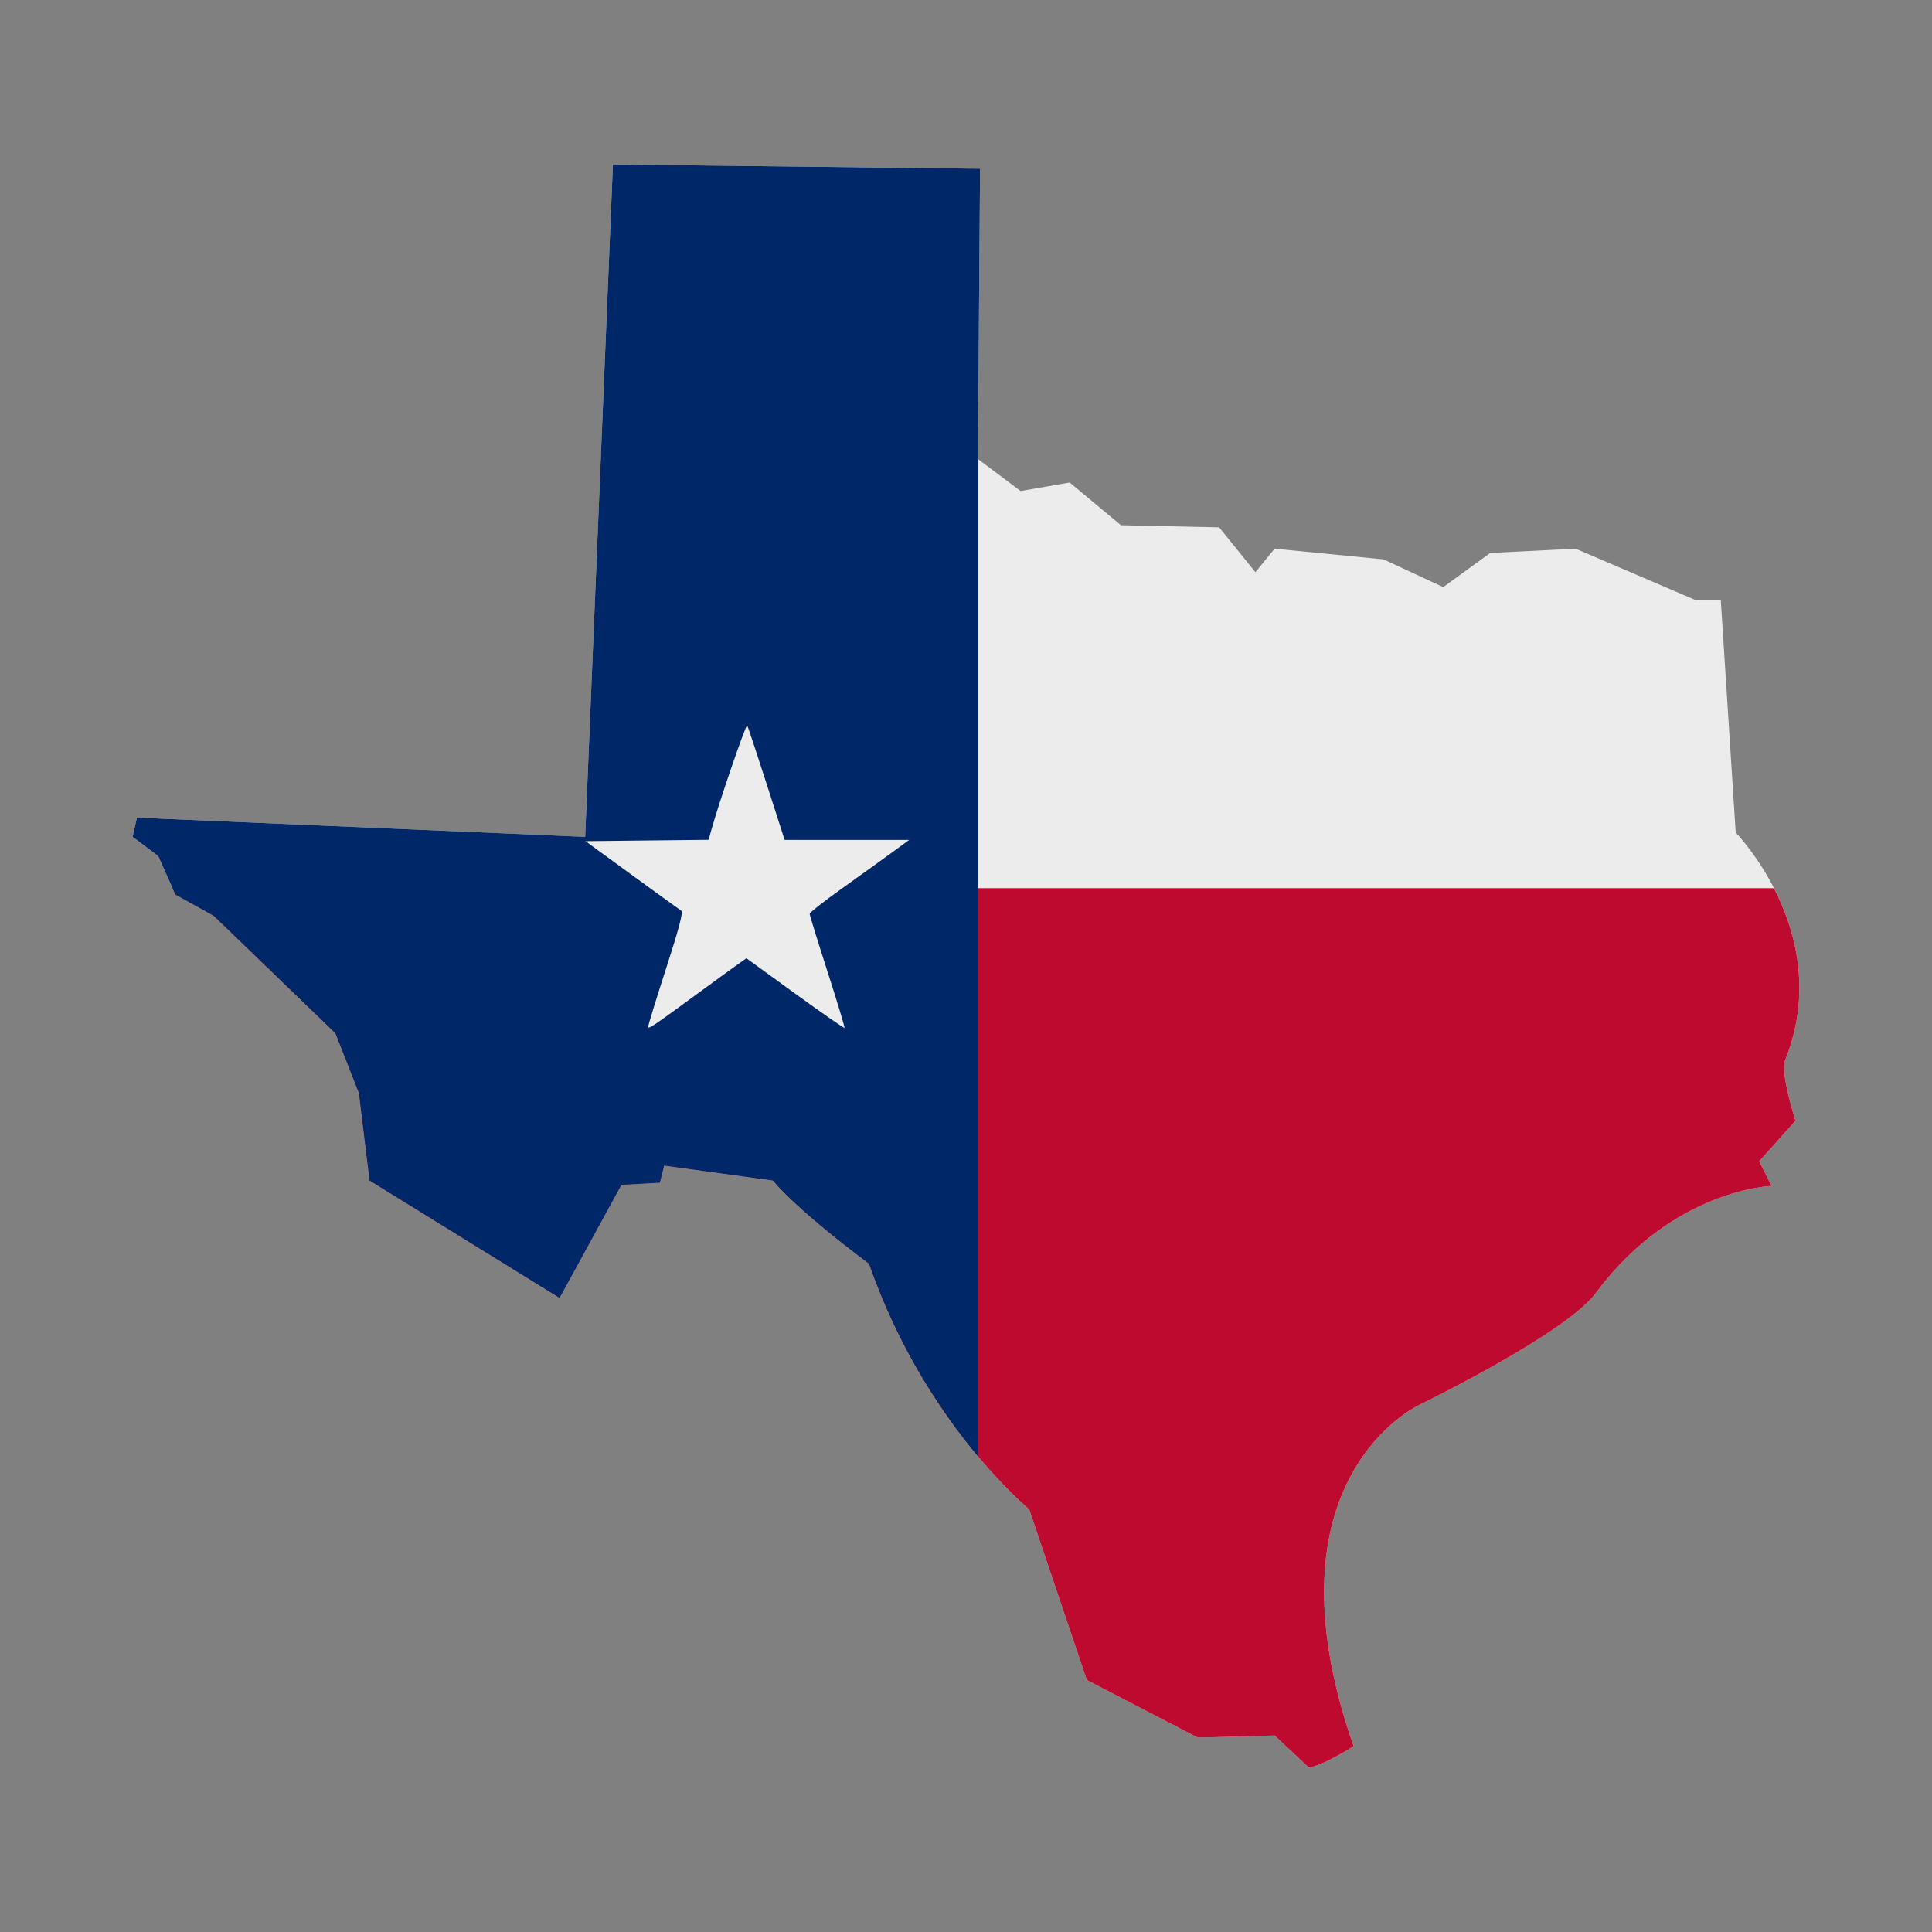
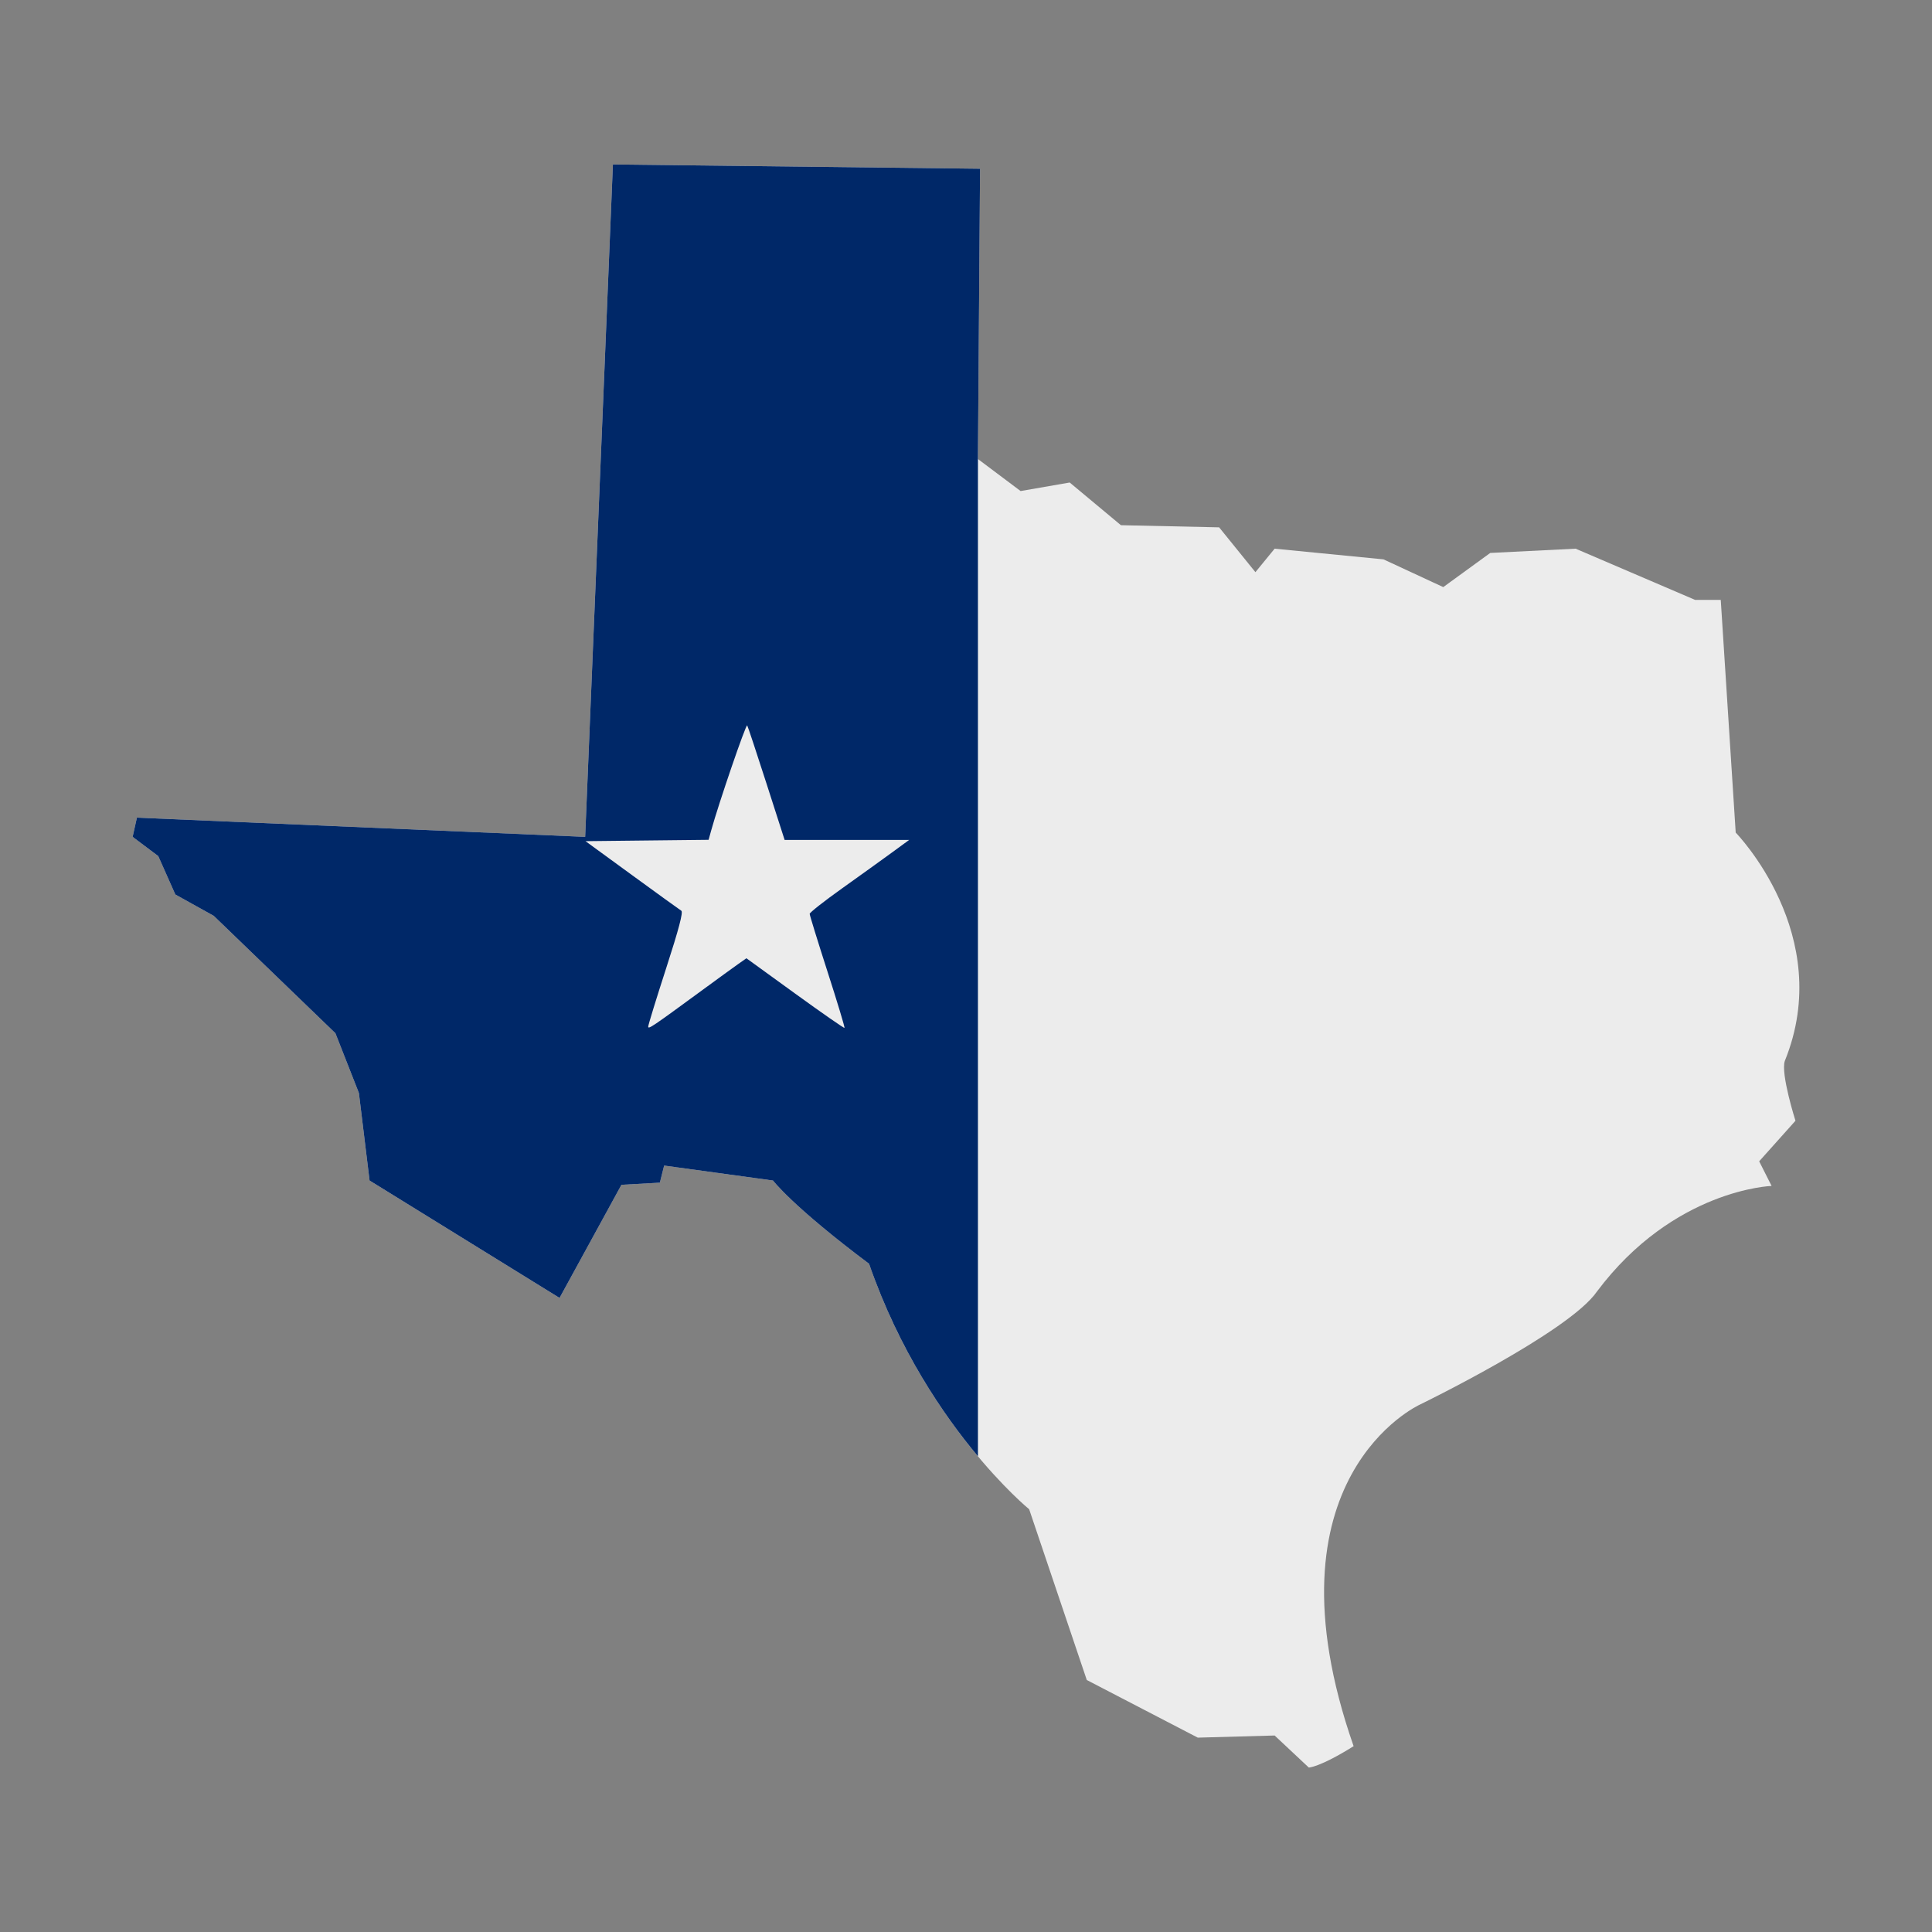
<svg xmlns="http://www.w3.org/2000/svg" id="svg8" version="1.1" viewBox="0 0 1000 1000" height="1000" width="1000">
  <rect x="0" y="0" width="1000" height="1000" fill="#808080" stroke="none" />
  <defs id="defs2" />
  <g transform="translate(0,-122.52)" id="layer1">
    <path id="path856" d="m 70.86,545.732 232.019,9.944 14.363,-348.029 190.035,2.21 -1.105,150.26 22.097,16.573 25.412,-4.419 26.517,22.097 50.823,1.105 18.783,23.202 9.944,-12.153 56.348,5.524 30.936,14.363 24.307,-17.678 44.194,-2.21 61.872,26.517 h 13.258 l 7.734,120.429 c 0,0 51.928,53.033 25.412,118.219 -2.21,6.629 5.524,30.936 5.524,30.936 l -18.783,20.992 6.428,12.745 c 0,0 -50.622,1.618 -90.397,54.651 -14.363,20.992 -91.703,58.557 -91.703,58.557 0,0 -82.864,37.565 -34.25,176.777 -17.678,11.049 -23.202,11.049 -23.202,11.049 l -17.678,-16.573 -39.775,1.105 -57.452,-29.831 -29.831,-88.388 c 0,0 -54.138,-44.194 -82.864,-127.058 -39.775,-29.831 -49.718,-43.089 -49.718,-43.089 l -56.348,-7.734 -2.21,8.839 -19.887,1.105 -32.041,58.557 -98.332,-60.767 -5.524,-45.299 -12.153,-30.936 -62.977,-60.767 -19.887,-11.049 -8.839,-19.887 -13.258,-9.944 z" style="fill:#ececec;fill-opacity:1;stroke:none;stroke-width:1px;stroke-linecap:butt;stroke-linejoin:miter;stroke-opacity:1" />
-     <path transform="translate(0,122.52)" id="rect4" d="M 89.299 459.727 L 90.748 462.988 L 110.635 474.035 L 173.611 534.803 L 185.766 565.738 L 191.289 611.037 L 289.621 671.805 L 321.662 613.248 L 341.549 612.143 L 343.76 603.305 L 400.107 611.037 C 400.107 611.037 410.051 624.296 449.826 654.127 C 478.552 736.991 532.689 781.186 532.689 781.186 L 562.521 869.574 L 619.973 899.404 L 659.748 898.301 L 677.426 914.873 C 677.426 914.873 682.949 914.873 700.627 903.824 C 652.013 764.613 734.877 727.047 734.877 727.047 C 734.877 727.047 812.217 689.482 826.58 668.49 C 866.355 615.457 916.979 613.84 916.979 613.84 L 910.549 601.094 L 929.332 580.102 C 929.332 580.102 921.599 555.795 923.809 549.166 C 938.334 513.457 929.314 481.422 918.191 459.727 L 89.299 459.727 z " style="fill:#bf0a30;stroke-width:1.289" />
    <path transform="translate(0,122.52)" id="rect6" d="M 317.242 85.127 L 302.879 433.156 L 70.861 423.213 L 68.65 433.156 L 81.908 443.1 L 90.748 462.988 L 110.635 474.035 L 173.611 534.803 L 185.766 565.738 L 191.289 611.037 L 289.621 671.805 L 321.662 613.248 L 341.549 612.143 L 343.76 603.305 L 400.107 611.037 C 400.107 611.037 410.051 624.296 449.826 654.127 C 465.377 698.986 488.354 732.466 506.178 753.779 L 506.178 237.6 L 506.174 237.598 L 507.277 87.336 L 317.242 85.127 z " style="fill:#002868;stroke-width:1.289" />
    <path id="path1315" d="m 335.518,653.873 c 0,-0.844 4.191,-14.473 9.313,-30.286 6.549,-20.221 8.867,-29.026 7.811,-29.679 -0.825,-0.51 -12.32,-8.819 -25.545,-18.464 l -24.044,-17.536 31.857,-0.351 31.857,-0.347 1.351,-4.874 c 3.936,-14.197 18.043,-55.343 18.633,-54.346 0.38,0.638 4.889,14.233 10.026,30.212 l 9.339,29.053 h 32.245 32.245 l -9.112,6.657 c -5.012,3.661 -16.604,11.995 -25.76,18.52 -9.157,6.524 -16.648,12.42 -16.648,13.102 0,0.682 4.156,14.144 9.235,29.915 5.08,15.771 9.04,28.872 8.799,29.111 -0.241,0.241 -11.763,-7.771 -25.608,-17.803 l -25.171,-18.239 -4.193,2.95 c -2.306,1.622 -10.656,7.687 -18.556,13.477 -26.309,19.281 -28.073,20.471 -28.073,18.927 z" style="fill:#ececec;stroke-width:1.306;fill-opacity:1" />
  </g>
</svg>